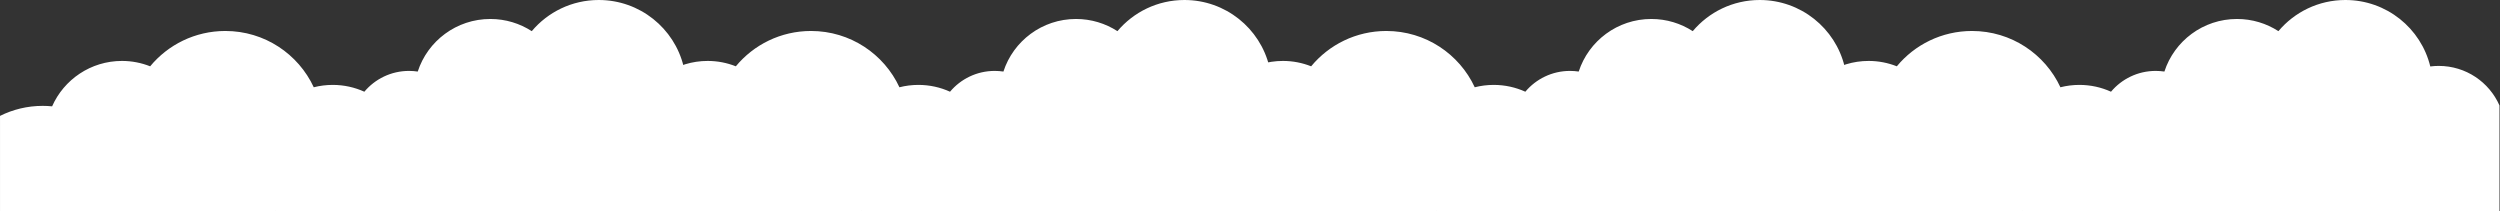
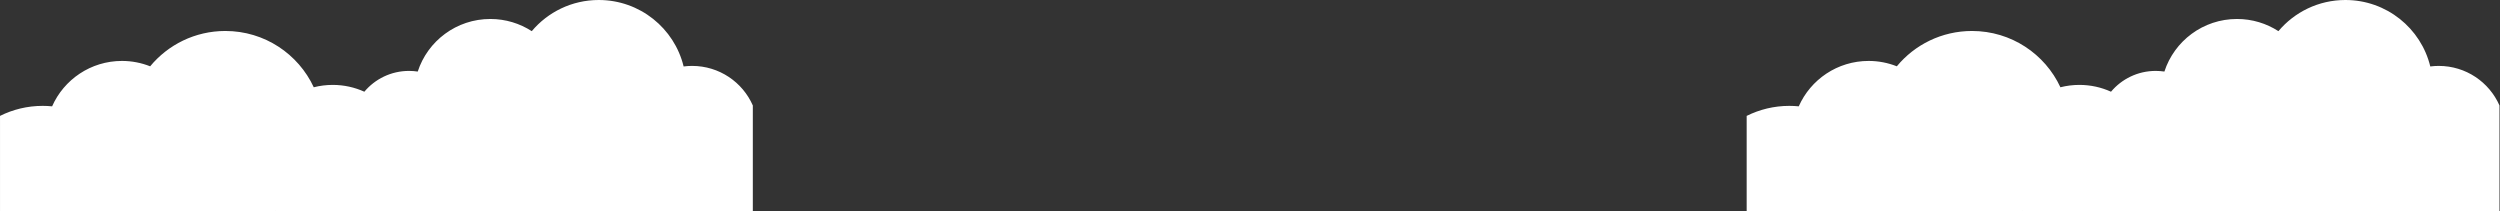
<svg xmlns="http://www.w3.org/2000/svg" width="2829" height="239" viewBox="0 0 2829 239" fill="none">
  <rect x="0" y="0" width="2829" height="239" fill="#333333" stroke="none" />
  <g clip-path="url(#clip0_726_912)">
    <path d="M851.896 119.364C840.344 93.007 813.935 74.582 783.182 74.582C779.928 74.582 776.742 74.802 773.59 75.209C763.145 32.07 724.112 0 677.547 0C647.1 0 619.874 13.713 601.745 35.257C588.251 26.544 572.15 21.476 554.874 21.476C516.454 21.476 483.911 46.461 472.717 80.972C469.497 80.497 466.209 80.243 462.869 80.243C442.56 80.243 424.381 89.396 412.301 103.787C401.396 98.838 389.3 96.075 376.538 96.075C369.127 96.075 361.92 97.007 355.053 98.753C337.59 61.157 299.373 35.053 255.007 35.053C220.743 35.053 190.126 50.614 169.919 75.039C160.054 71.124 149.286 68.954 138.024 68.954C102.688 68.954 72.326 90.091 58.968 120.331C55.459 119.992 51.898 119.805 48.286 119.805C30.924 119.805 14.534 123.907 0.017 131.145V239.017H311.044C311.266 238.881 311.487 238.763 311.709 238.644C311.828 238.78 311.947 238.898 312.067 239.017H851.896V119.364Z" fill="white" />
  </g>
  <g clip-path="url(#clip1_726_912)">
-     <path d="M2165.66 119.364C2154.11 93.007 2127.7 74.582 2096.95 74.582C2093.69 74.582 2090.51 74.802 2087.36 75.209C2076.91 32.07 2037.88 0 1991.31 0C1960.87 0 1933.64 13.713 1915.51 35.257C1902.02 26.544 1885.92 21.476 1868.64 21.476C1830.22 21.476 1797.68 46.461 1786.48 80.972C1783.26 80.497 1779.98 80.243 1776.64 80.243C1756.33 80.243 1738.15 89.396 1726.07 103.787C1715.16 98.838 1703.07 96.075 1690.31 96.075C1682.89 96.075 1675.69 97.007 1668.82 98.753C1651.36 61.157 1613.14 35.053 1568.77 35.053C1534.51 35.053 1503.89 50.614 1483.69 75.039C1473.82 71.124 1463.05 68.954 1451.79 68.954C1416.45 68.954 1386.09 90.091 1372.74 120.331C1369.23 119.992 1365.66 119.805 1362.05 119.805C1344.69 119.805 1328.3 123.907 1313.78 131.145V239.017H1624.81C1625.03 238.881 1625.25 238.763 1625.48 238.644C1625.6 238.78 1625.71 238.898 1625.83 239.017H2165.66V119.364Z" fill="white" />
-   </g>
+     </g>
  <g clip-path="url(#clip2_726_912)">
-     <path d="M1514.64 119.364C1503.09 93.007 1476.68 74.582 1445.93 74.582C1442.68 74.582 1439.49 74.802 1436.34 75.209C1425.89 32.07 1386.86 0 1340.3 0C1309.85 0 1282.62 13.713 1264.49 35.257C1251 26.544 1234.9 21.476 1217.62 21.476C1179.2 21.476 1146.66 46.461 1135.47 80.972C1132.25 80.497 1128.96 80.243 1125.62 80.243C1105.31 80.243 1087.13 89.396 1075.05 103.787C1064.15 98.838 1052.05 96.075 1039.29 96.075C1031.88 96.075 1024.67 97.007 1017.8 98.753C1000.34 61.157 962.122 35.053 917.756 35.053C883.492 35.053 852.875 50.614 832.668 75.039C822.803 71.124 812.035 68.954 800.773 68.954C765.437 68.954 735.075 90.091 721.717 120.331C718.207 119.992 714.647 119.805 711.035 119.805C693.673 119.805 677.282 123.907 662.766 131.145V239.017H973.793C974.015 238.881 974.236 238.763 974.458 238.644C974.577 238.78 974.696 238.898 974.815 239.017H1514.64V119.364Z" fill="white" />
-   </g>
+     </g>
  <g clip-path="url(#clip3_726_912)">
    <path d="M2828.41 119.364C2816.86 93.007 2790.45 74.582 2759.7 74.582C2756.44 74.582 2753.26 74.802 2750.11 75.209C2739.66 32.07 2700.63 0 2654.06 0C2623.62 0 2596.39 13.713 2578.26 35.257C2564.77 26.544 2548.67 21.476 2531.39 21.476C2492.97 21.476 2460.43 46.461 2449.23 80.972C2446.01 80.497 2442.72 80.243 2439.39 80.243C2419.08 80.243 2400.9 89.396 2388.82 103.787C2377.91 98.838 2365.82 96.075 2353.05 96.075C2345.64 96.075 2338.44 97.007 2331.57 98.753C2314.11 61.157 2275.89 35.053 2231.52 35.053C2197.26 35.053 2166.64 50.614 2146.44 75.039C2136.57 71.124 2125.8 68.954 2114.54 68.954C2079.2 68.954 2048.84 90.091 2035.48 120.331C2031.97 119.992 2028.41 119.805 2024.8 119.805C2007.44 119.805 1991.05 123.907 1976.53 131.145V239.017H2287.56C2287.78 238.881 2288 238.763 2288.22 238.644C2288.34 238.78 2288.46 238.898 2288.58 239.017H2828.41V119.364Z" fill="white" />
  </g>
  <defs>
    <clipPath id="clip0_726_912">
      <rect width="851.896" height="239" fill="white" />
    </clipPath>
    <clipPath id="clip1_726_912">
-       <rect width="851.896" height="239" fill="white" transform="translate(1313.77)" />
-     </clipPath>
+       </clipPath>
    <clipPath id="clip2_726_912">
      <rect width="851.896" height="239" fill="white" transform="translate(662.749)" />
    </clipPath>
    <clipPath id="clip3_726_912">
      <rect width="851.896" height="239" fill="white" transform="translate(1976.52)" />
    </clipPath>
  </defs>
</svg>